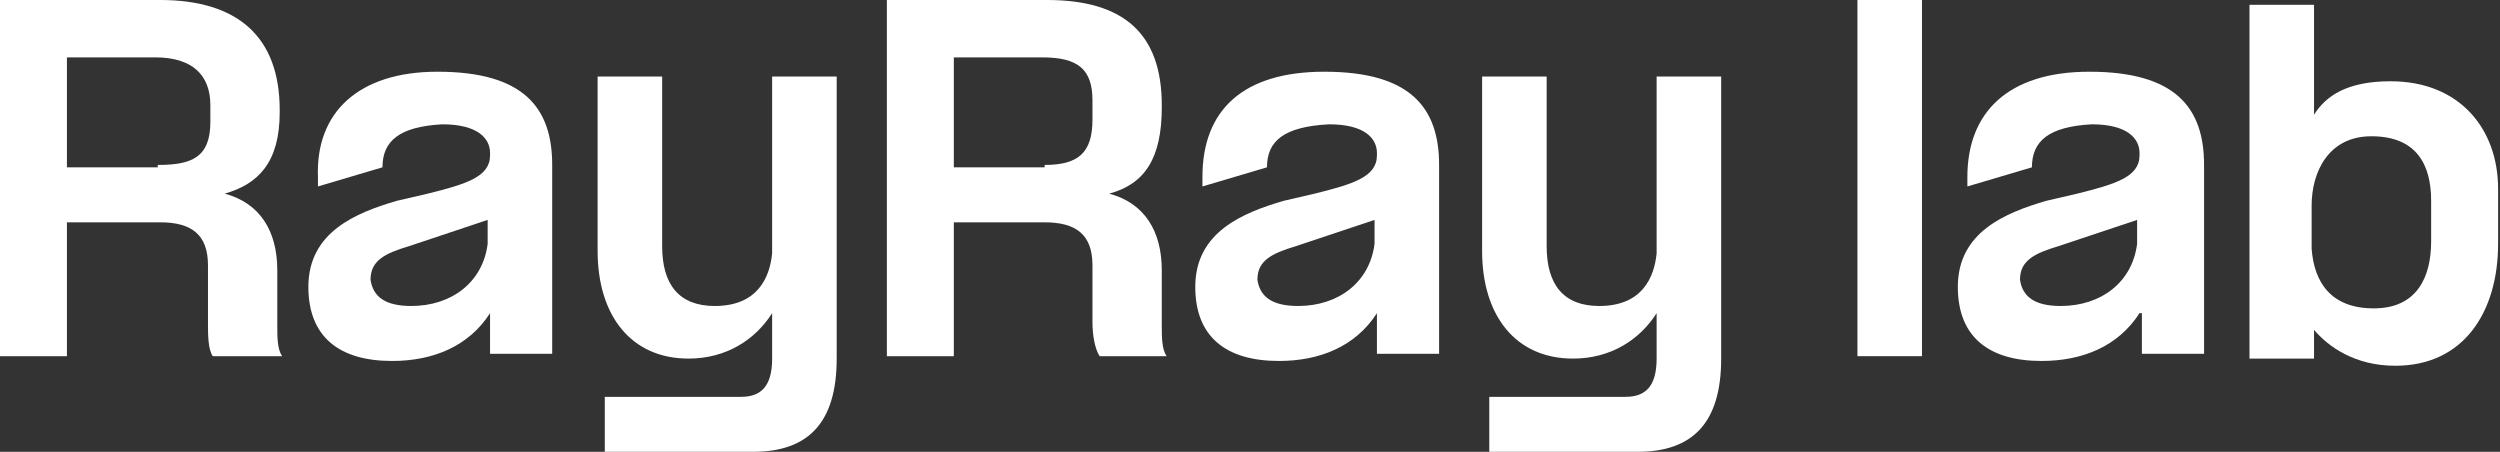
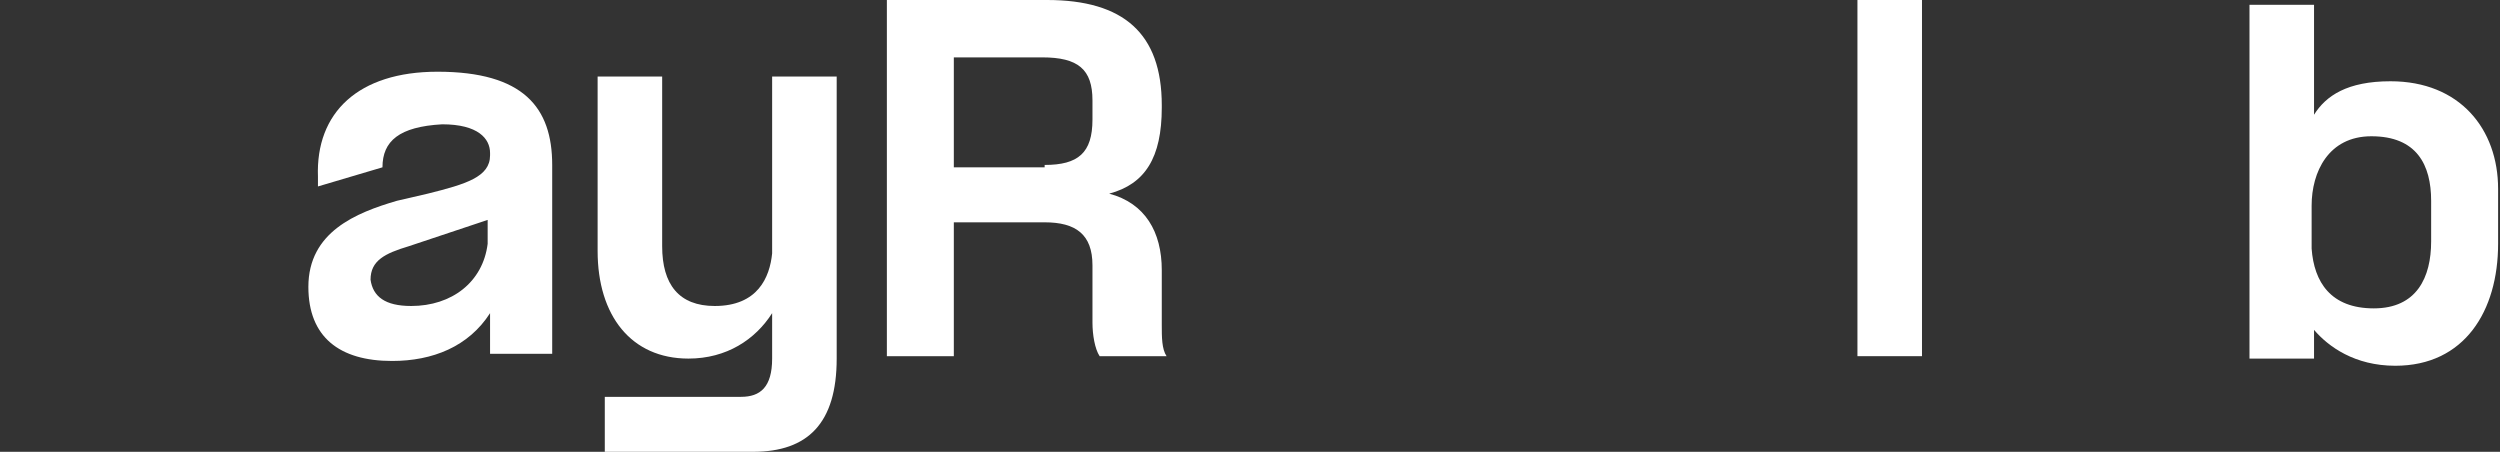
<svg xmlns="http://www.w3.org/2000/svg" width="83" height="15" viewBox="0 0 83 15" fill="none">
  <rect x="0" y="0" width="83" height="15" fill="#333333" stroke="none" />
  <g clip-path="url(#clip0_332_744)">
    <path d="M36.27 10.714V8.81C36.27 7.778 35.714 7.381 34.682 7.381H31.667V11.825H29.444V0H34.762C37.301 0 38.571 1.111 38.571 3.492V3.571C38.571 5.238 38.016 6.111 36.825 6.429C38.016 6.746 38.571 7.698 38.571 8.968V10.794C38.571 11.191 38.571 11.587 38.73 11.825H36.508C36.349 11.587 36.27 11.111 36.27 10.714ZM34.682 5.476C35.794 5.476 36.27 5.079 36.27 3.968V3.333C36.27 2.302 35.794 1.905 34.603 1.905H31.667V5.556H34.682V5.476Z" fill="#ffffff" />
-     <path d="M55 10.397C54.444 11.27 53.492 11.905 52.222 11.905C50.317 11.905 49.206 10.476 49.206 8.333V2.54H51.349V8.174C51.349 9.444 51.905 10.159 53.095 10.159C54.524 10.159 54.921 9.206 55 8.413V2.54H57.143V11.905C57.143 14.047 56.19 15 54.365 15H49.444V13.175H53.968C54.603 13.175 55 12.857 55 11.905V10.397Z" fill="#ffffff" />
-     <path d="M6.905 10.714V8.81C6.905 7.778 6.349 7.381 5.317 7.381H2.222V11.825H0V0H5.317C7.857 0 9.286 1.19 9.286 3.651V3.73C9.286 5.397 8.571 6.111 7.46 6.429C8.651 6.746 9.206 7.698 9.206 8.968V10.794C9.206 11.191 9.206 11.587 9.365 11.825H7.063C6.905 11.587 6.905 11.111 6.905 10.714ZM5.238 5.476C6.349 5.476 6.984 5.238 6.984 4.048V3.492C6.984 2.46 6.349 1.905 5.159 1.905H2.222V5.556H5.238V5.476Z" fill="#ffffff" />
    <path d="M16.27 10.397C15.556 11.508 14.365 11.984 13.016 11.984C11.27 11.984 10.238 11.19 10.238 9.524C10.238 7.698 11.825 7.063 13.175 6.667L14.206 6.428C15.476 6.111 16.27 5.873 16.27 5.159V5.079C16.27 4.603 15.873 4.127 14.682 4.127C13.254 4.206 12.698 4.682 12.698 5.555L10.556 6.19V5.873C10.476 3.73 11.905 2.381 14.524 2.381C17.381 2.381 18.333 3.571 18.333 5.476V11.746H16.27V10.397ZM13.651 10.159C15 10.159 16.032 9.365 16.19 8.095V7.301C13.571 8.175 13.571 8.175 13.571 8.175C12.778 8.413 12.302 8.651 12.302 9.286C12.381 9.841 12.778 10.159 13.651 10.159Z" fill="#ffffff" />
    <path d="M25.635 10.397C25.079 11.27 24.127 11.905 22.857 11.905C20.952 11.905 19.841 10.476 19.841 8.333V2.54H21.984V8.174C21.984 9.444 22.54 10.159 23.73 10.159C25.159 10.159 25.556 9.206 25.635 8.413V2.54H27.778V11.905C27.778 14.047 26.825 15 25 15H20.079V13.175H24.603C25.238 13.175 25.635 12.857 25.635 11.905V10.397Z" fill="#ffffff" />
    <path d="M63.81 0V11.825H61.667V0H63.81Z" fill="#ffffff" />
    <path d="M74.683 0.159H76.826V3.809C77.222 3.175 77.937 2.698 79.365 2.698C81.667 2.698 82.937 4.286 82.937 6.27V8.095C82.937 10.317 81.826 12.143 79.524 12.143C78.175 12.143 77.302 11.508 76.826 10.952V11.905H74.683V0.159ZM78.81 10.238C80.238 10.238 80.714 9.206 80.714 8.016V6.667C80.714 5.476 80.238 4.524 78.73 4.524C77.302 4.524 76.746 5.714 76.746 6.825V8.254C76.826 9.365 77.381 10.238 78.81 10.238Z" fill="#ffffff" />
-     <path d="M45.714 10.397C45 11.508 43.81 11.984 42.46 11.984C40.714 11.984 39.683 11.19 39.683 9.524C39.683 7.698 41.27 7.063 42.619 6.667L43.651 6.428C44.921 6.111 45.714 5.873 45.714 5.159V5.079C45.714 4.603 45.318 4.127 44.127 4.127C42.619 4.206 42.064 4.682 42.064 5.555L39.921 6.19V5.873C39.921 3.651 41.27 2.381 43.968 2.381C46.825 2.381 47.778 3.571 47.778 5.476V11.746H45.714V10.397ZM43.095 10.159C44.444 10.159 45.476 9.365 45.635 8.095V7.301C43.016 8.175 43.016 8.175 43.016 8.175C42.222 8.413 41.746 8.651 41.746 9.286C41.825 9.841 42.222 10.159 43.095 10.159Z" fill="#ffffff" />
-     <path d="M71.032 10.397C70.317 11.508 69.127 11.984 67.778 11.984C66.032 11.984 65 11.19 65 9.524C65 7.698 66.587 7.063 67.936 6.667L68.968 6.428C70.238 6.111 71.032 5.873 71.032 5.159V5.079C71.032 4.603 70.635 4.127 69.444 4.127C68.016 4.206 67.46 4.682 67.46 5.555L65.317 6.19V5.873C65.317 3.73 66.667 2.381 69.365 2.381C72.222 2.381 73.175 3.571 73.175 5.476V11.746H71.111V10.397H71.032ZM68.413 10.159C69.762 10.159 70.794 9.365 70.952 8.095V7.301C68.333 8.175 68.333 8.175 68.333 8.175C67.54 8.413 67.064 8.651 67.064 9.286C67.143 9.841 67.54 10.159 68.413 10.159Z" fill="#ffffff" />
  </g>
  <defs>
    <clipPath id="clip0_332_744">
      <rect width="82.936" height="15" fill="white" />
    </clipPath>
  </defs>
</svg>